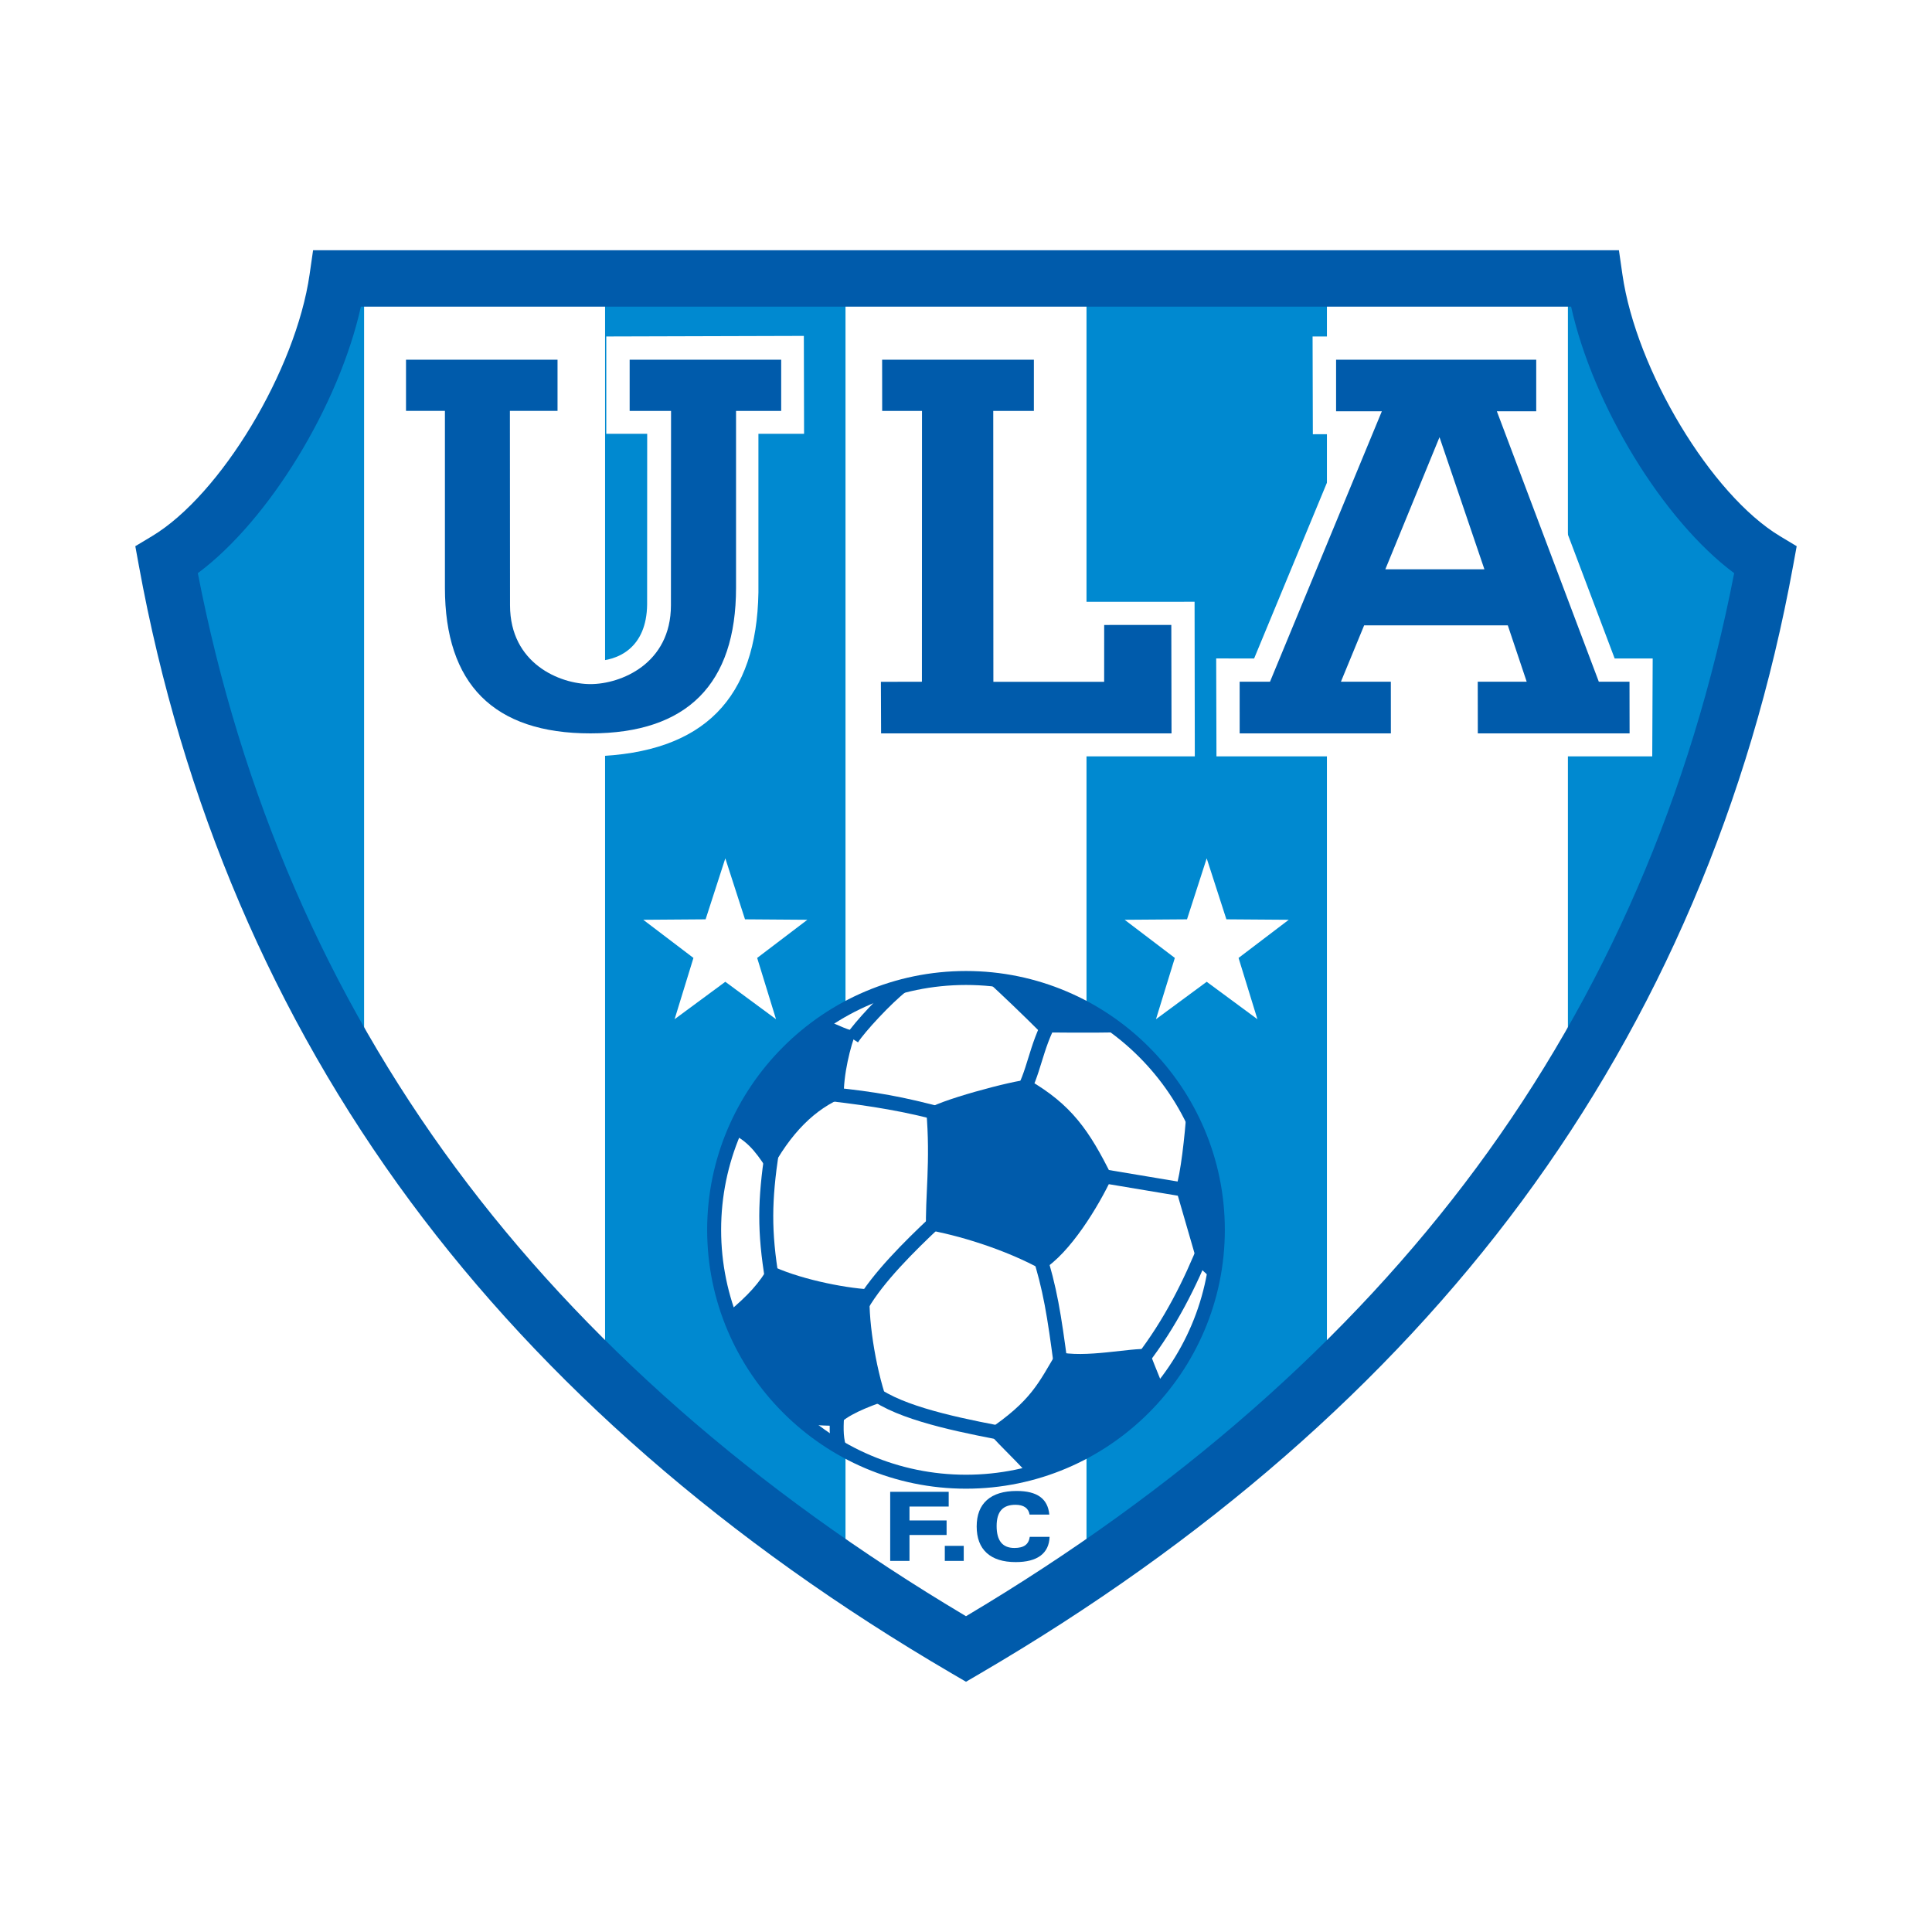
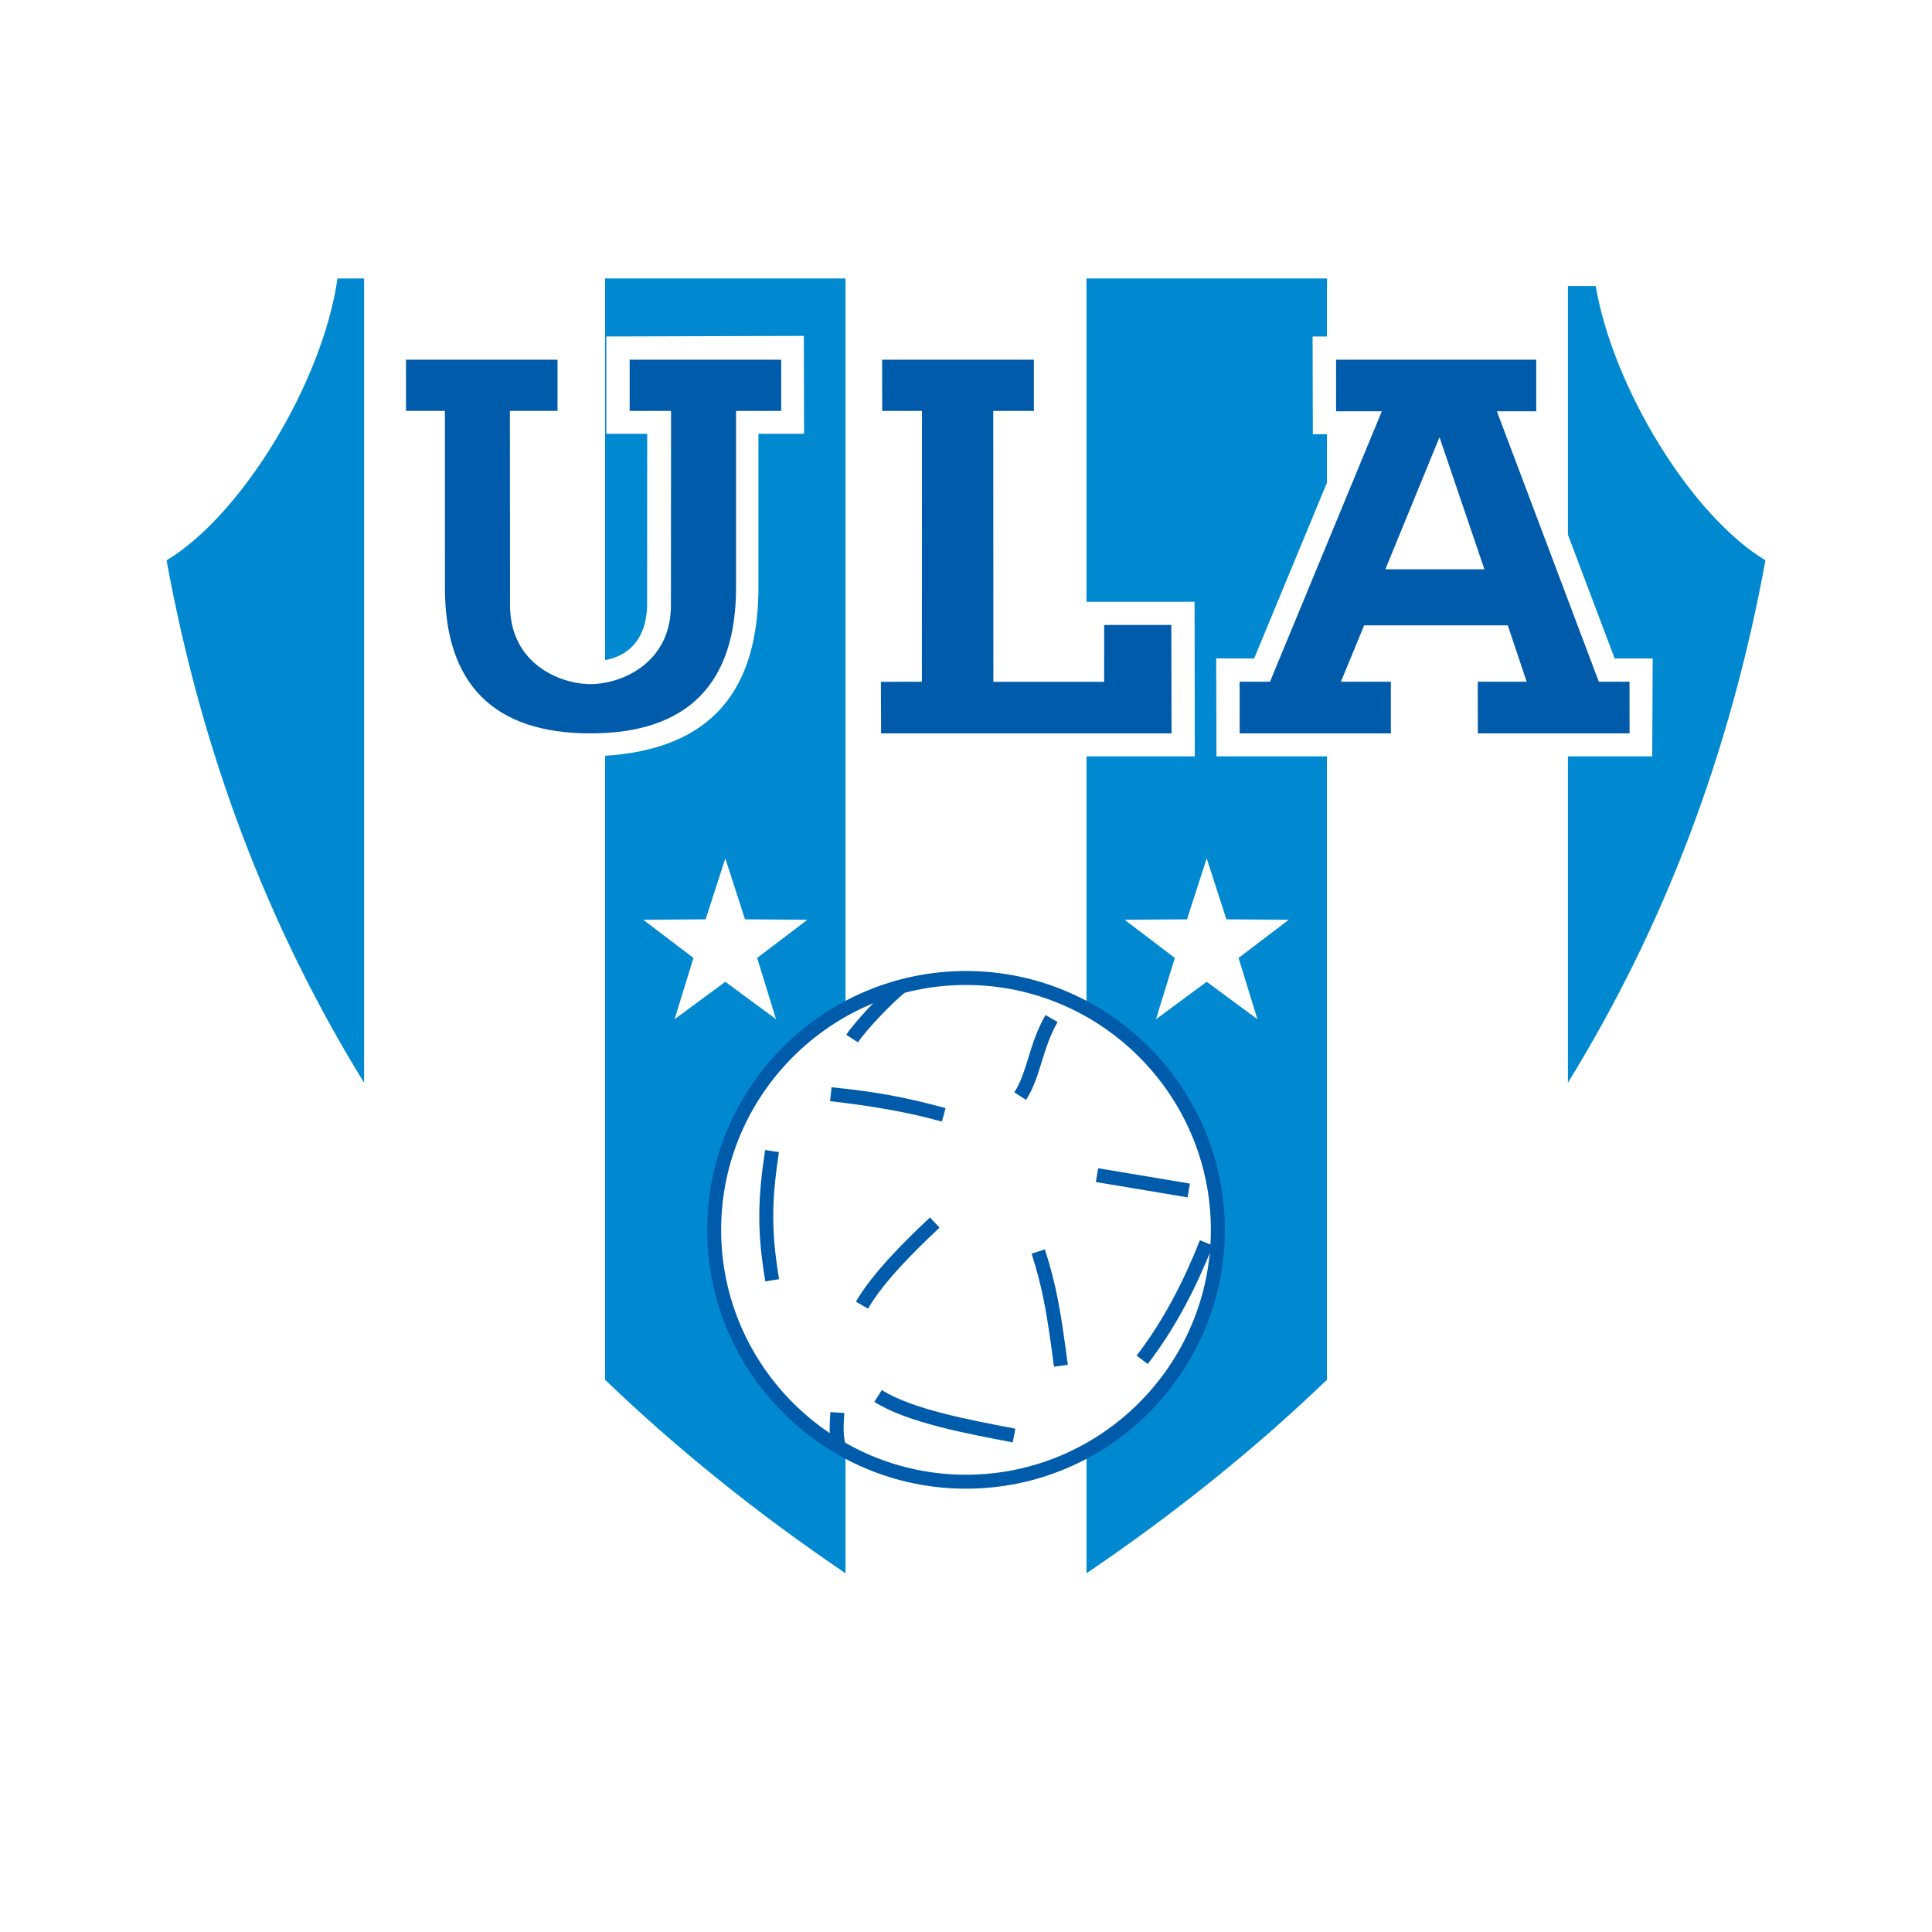
<svg xmlns="http://www.w3.org/2000/svg" version="1.0" id="Layer_1" x="0px" y="0px" width="192.756px" height="192.756px" viewBox="0 0 192.756 192.756" enable-background="new 0 0 192.756 192.756" xml:space="preserve">
  <g>
    <polygon fill-rule="evenodd" clip-rule="evenodd" fill="#FFFFFF" points="0,0 192.756,0 192.756,192.756 0,192.756 0,0  " />
    <path fill-rule="evenodd" clip-rule="evenodd" fill="#0089D0" d="M33.674,27.78c-1.487,10.354-9.54,23.609-17.055,28.123   c3.509,19.222,10.122,36.582,19.724,52.149V27.78H33.674L33.674,27.78z M60.356,137.648c7.202,6.924,15.211,13.363,24.015,19.326   V27.78H60.356V137.648L60.356,137.648z M108.386,156.975c8.803-5.963,16.812-12.402,24.014-19.326V27.78h-24.014V156.975   L108.386,156.975z M156.413,108.051c9.602-15.567,16.215-32.925,19.725-52.147c-7.333-4.404-15.177-17.13-16.935-27.364h-2.79   V108.051L156.413,108.051z" />
    <path fill-rule="evenodd" clip-rule="evenodd" fill="#FFFFFF" d="M36.343,108.053c6.604,10.705,14.621,20.564,24.014,29.596V27.78   H36.343V108.053L36.343,108.053z M84.371,156.975c3.852,2.609,7.854,5.127,12.007,7.555c4.153-2.428,8.156-4.945,12.007-7.555   V27.78H84.371V156.975L84.371,156.975z M132.399,137.648c9.395-9.033,17.41-18.891,24.014-29.598V28.54h-24.014V137.648   L132.399,137.648z" />
    <polygon fill-rule="evenodd" clip-rule="evenodd" fill="#FFFFFF" points="72.365,85.637 74.329,91.721 80.551,91.767    75.543,95.573 77.424,101.686 72.365,97.953 67.305,101.686 69.185,95.573 64.178,91.767 70.399,91.721 72.365,85.637  " />
    <polygon fill-rule="evenodd" clip-rule="evenodd" fill="#FFFFFF" points="96.378,79.451 98.265,85.292 104.237,85.335 99.43,88.99    101.235,94.858 96.378,91.276 91.521,94.858 93.326,88.99 88.519,85.335 94.492,85.292 96.378,79.451  " />
    <polygon fill-rule="evenodd" clip-rule="evenodd" fill="#FFFFFF" points="120.393,85.637 122.357,91.721 128.579,91.767    123.571,95.573 125.452,101.686 120.393,97.953 115.332,101.686 117.213,95.573 112.206,91.767 118.428,91.721 120.393,85.637  " />
-     <path fill-rule="evenodd" clip-rule="evenodd" fill="#005BAB" d="M88.815,155.732v-6.895h5.837v1.469H90.74v1.389h3.702v1.453   H90.74v2.584H88.815L88.815,155.732z M94.264,155.732v-1.504h1.888v1.504H94.264L94.264,155.732z M104.717,153.33   c-0.028,0.826-0.328,1.451-0.899,1.879c-0.572,0.426-1.397,0.641-2.475,0.641c-1.269,0-2.235-0.303-2.9-0.91   c-0.666-0.609-0.999-1.49-0.999-2.643s0.339-2.031,1.021-2.637c0.682-0.604,1.671-0.906,2.972-0.906   c1.022,0,1.801,0.195,2.339,0.584c0.537,0.391,0.842,0.98,0.914,1.773h-1.968c-0.053-0.322-0.199-0.564-0.437-0.732   c-0.238-0.162-0.563-0.246-0.975-0.246c-0.636,0-1.107,0.174-1.414,0.521c-0.308,0.346-0.462,0.883-0.462,1.605   c0,0.729,0.147,1.273,0.443,1.639c0.295,0.361,0.737,0.543,1.33,0.543c0.474,0,0.834-0.09,1.082-0.271   c0.249-0.18,0.398-0.461,0.451-0.84H104.717L104.717,153.33z" />
    <path fill-rule="evenodd" clip-rule="evenodd" fill="#FFFFFF" stroke="#005BAB" stroke-width="1.393" stroke-miterlimit="2.613" d="   M96.378,97.574c13.839,0,25.127,11.287,25.127,25.127c0,13.842-11.288,25.129-25.127,25.129c-13.84,0-25.128-11.287-25.128-25.129   C71.25,108.861,82.539,97.574,96.378,97.574L96.378,97.574z" />
-     <path fill-rule="evenodd" clip-rule="evenodd" fill="#005BAB" d="M159.082,24.966H31.236l-0.348,2.414   c-1.372,9.548-8.863,21.993-15.718,26.111l-1.67,1.003l0.35,1.915c4.316,23.645,13.432,44.994,27.09,63.458   c13.422,18.143,31.596,33.988,54.018,47.092l1.42,0.83l1.419-0.83c22.422-13.104,40.596-28.949,54.018-47.092   c13.659-18.465,22.774-39.814,27.091-63.458l0.35-1.915l-1.669-1.003c-6.855-4.118-14.348-16.562-15.719-26.111l-0.348-2.414   H159.082L159.082,24.966z M156.749,30.595c2.2,9.893,9.191,21.327,16.269,26.59c-4.287,22.077-12.929,42.036-25.728,59.335   c-12.68,17.141-29.811,32.18-50.912,44.729c-21.102-12.549-38.232-27.588-50.912-44.729c-12.798-17.299-21.44-37.258-25.728-59.335   c7.078-5.263,14.068-16.697,16.269-26.59C40.416,30.595,152.341,30.595,156.749,30.595L156.749,30.595z" />
    <path fill="none" stroke="#005BAB" stroke-width="1.393" stroke-miterlimit="2.613" d="M77.022,114.844   c-0.737,4.941-0.795,7.98,0.02,12.891C76.228,122.824,76.286,119.785,77.022,114.844 M83.719,144.393   c-0.334-1.102-0.253-2.266-0.179-3.463C83.466,142.127,83.385,143.291,83.719,144.393 M87.608,139.273   c3.149,2.006,9.092,3.096,13.562,3.949 M85.999,130.217c1.583-2.746,4.768-5.902,7.261-8.244 M82.892,109.17   c4.097,0.471,7.679,1.062,11.261,2.057C89.988,110.104,87.227,109.605,82.892,109.17 M104.912,101.617   c-1.619,2.838-1.739,5.598-3.127,7.74C103.173,107.215,103.293,104.455,104.912,101.617 M109.449,117.242l9.151,1.531   L109.449,117.242L109.449,117.242z M103.586,124.861c1.181,3.678,1.594,6.352,2.26,11.402   C105.18,131.213,104.767,128.539,103.586,124.861 M120.363,124.002c-1.63,4.092-3.621,8.037-6.409,11.666   C116.742,132.039,118.733,128.094,120.363,124.002 M85.017,103.619c0.739-1.152,3.41-4.023,4.951-5.229" />
-     <path fill-rule="evenodd" clip-rule="evenodd" fill="#005BAB" d="M98.209,97.641c5.152,0.375,9.882,2.314,13.714,5.342   c-3.043,0.09-7.179,0.02-8.112,0.02C102.188,101.379,100.018,99.289,98.209,97.641L98.209,97.641z M118.409,110.641   c1.973,3.584,3.097,7.695,3.097,12.061c0,1.705-0.172,3.369-0.497,4.979c-0.676-0.613-1.265-1.146-1.452-1.334l-2.254-7.775   C117.808,117.033,118.179,113.525,118.409,110.641L118.409,110.641z M116.048,138.307c-3.375,4.244-8.09,7.377-13.494,8.752   c-1.732-1.902-3.309-3.303-4.069-4.33c4.441-3.008,5.091-4.691,6.988-7.871c2.744,0.695,7.382-0.426,9.113-0.254   C114.83,135.289,115.396,136.727,116.048,138.307L116.048,138.307z M80.446,142.107c-3.539-2.912-6.273-6.771-7.809-11.184   c1.978-1.682,3.088-2.826,4.169-4.73c2.62,1.328,7.292,2.307,9.987,2.449c-0.238,2.613,0.5,7.615,1.692,11.061   c-2.079,0.74-3.976,1.477-4.934,2.551C82.766,142.254,81.606,142.219,80.446,142.107L80.446,142.107z M73.132,113.176   c1.921-4.662,5.207-8.627,9.355-11.393c1.111,0.512,2.346,1.07,2.951,1.135c-0.589,1.436-1.314,4.354-1.251,6.549   c-2.784,1.129-5.297,3.502-7.41,7.557C75.737,115.43,74.843,113.992,73.132,113.176L73.132,113.176z M92.412,110.77   c0.449,5.168-0.128,8.691-0.017,11.918c3.026,0.494,7.885,1.943,11.615,4.023c2.768-1.684,5.605-6.373,6.965-9.289   c-2.292-4.652-4.085-7.221-8.365-9.697C101.311,107.725,93.134,109.904,92.412,110.77L92.412,110.77z" />
    <path fill-rule="evenodd" clip-rule="evenodd" fill="#FFFFFF" d="M143.373,50.191l-1.731,4.238h3.131L143.373,50.191   L143.373,50.191z M137.635,64.675l-0.417,1.021h3.818l-0.011,9.767h-19.658l-0.027-9.771l3.784,0.005l9.272-22.382l-3.413,0.009   l-0.026-9.754h24.463l0.059,9.723h-2.841l8.458,22.404h3.793l-0.044,9.767h-19.718l-0.011-9.766l4.001-0.001l-0.33-1.005   L137.635,64.675L137.635,64.675z M59.217,75.463c-11.07-0.327-16.964-5.834-17.145-16.361v-4.184v-11.64h-3.861l0.014-9.709h19.703   v9.709h-4.775L53.177,60.3c0.047,4.306,3.54,5.66,6.04,5.66s5.299-1.354,5.347-5.66l0.007-17.021h-4.082V33.57L80.2,33.513   l0.022,9.766h-4.554v11.64v4.184C75.488,69.629,70.287,75.136,59.217,75.463L59.217,75.463z M89.659,65.697l0.008-22.418H85.69   l-0.004-9.709h19.767l-0.002,9.709h-4.045l0.027,22.418h6.42l0.002-5.654l11.328-0.004l0.022,15.424H85.607l0.008-9.766H89.659   L89.659,65.697z" />
    <path fill-rule="evenodd" clip-rule="evenodd" fill="#005BAB" d="M136.102,62.39l-2.319,5.627h4.981l0.004,5.153h-15.086   l-0.002-5.153h3.028l11.159-26.984h-4.565V35.89h19.968v5.143h-3.928l10.173,26.984h3.061l0.009,5.153h-15.143l-0.007-5.153h4.884   l-1.886-5.627H136.102L136.102,62.39z M143.62,43.618l-5.406,13.183h9.886L143.62,43.618L143.62,43.618z M58.911,73.17   c-9.651,0-14.521-4.917-14.521-14.533v-3.75V40.994h-3.882V35.89h15.117v5.104h-4.752l0.013,19.396   c0.003,5.841,5.003,7.863,8.026,7.863c3.023,0,8.023-2.022,8.027-7.863l0.012-19.391h-4.13V35.89h15.118v5.108h-4.504v13.889v3.75   C73.434,68.252,68.563,73.17,58.911,73.17L58.911,73.17z M91.98,68.017l0.008-27.019h-3.973l-0.005-5.108h15.141l-0.001,5.108   h-4.053l0.012,27.028h11.052l0.003-5.673l6.698-0.003l0.021,10.82H87.907l-0.02-5.144L91.98,68.017L91.98,68.017z" />
  </g>
</svg>